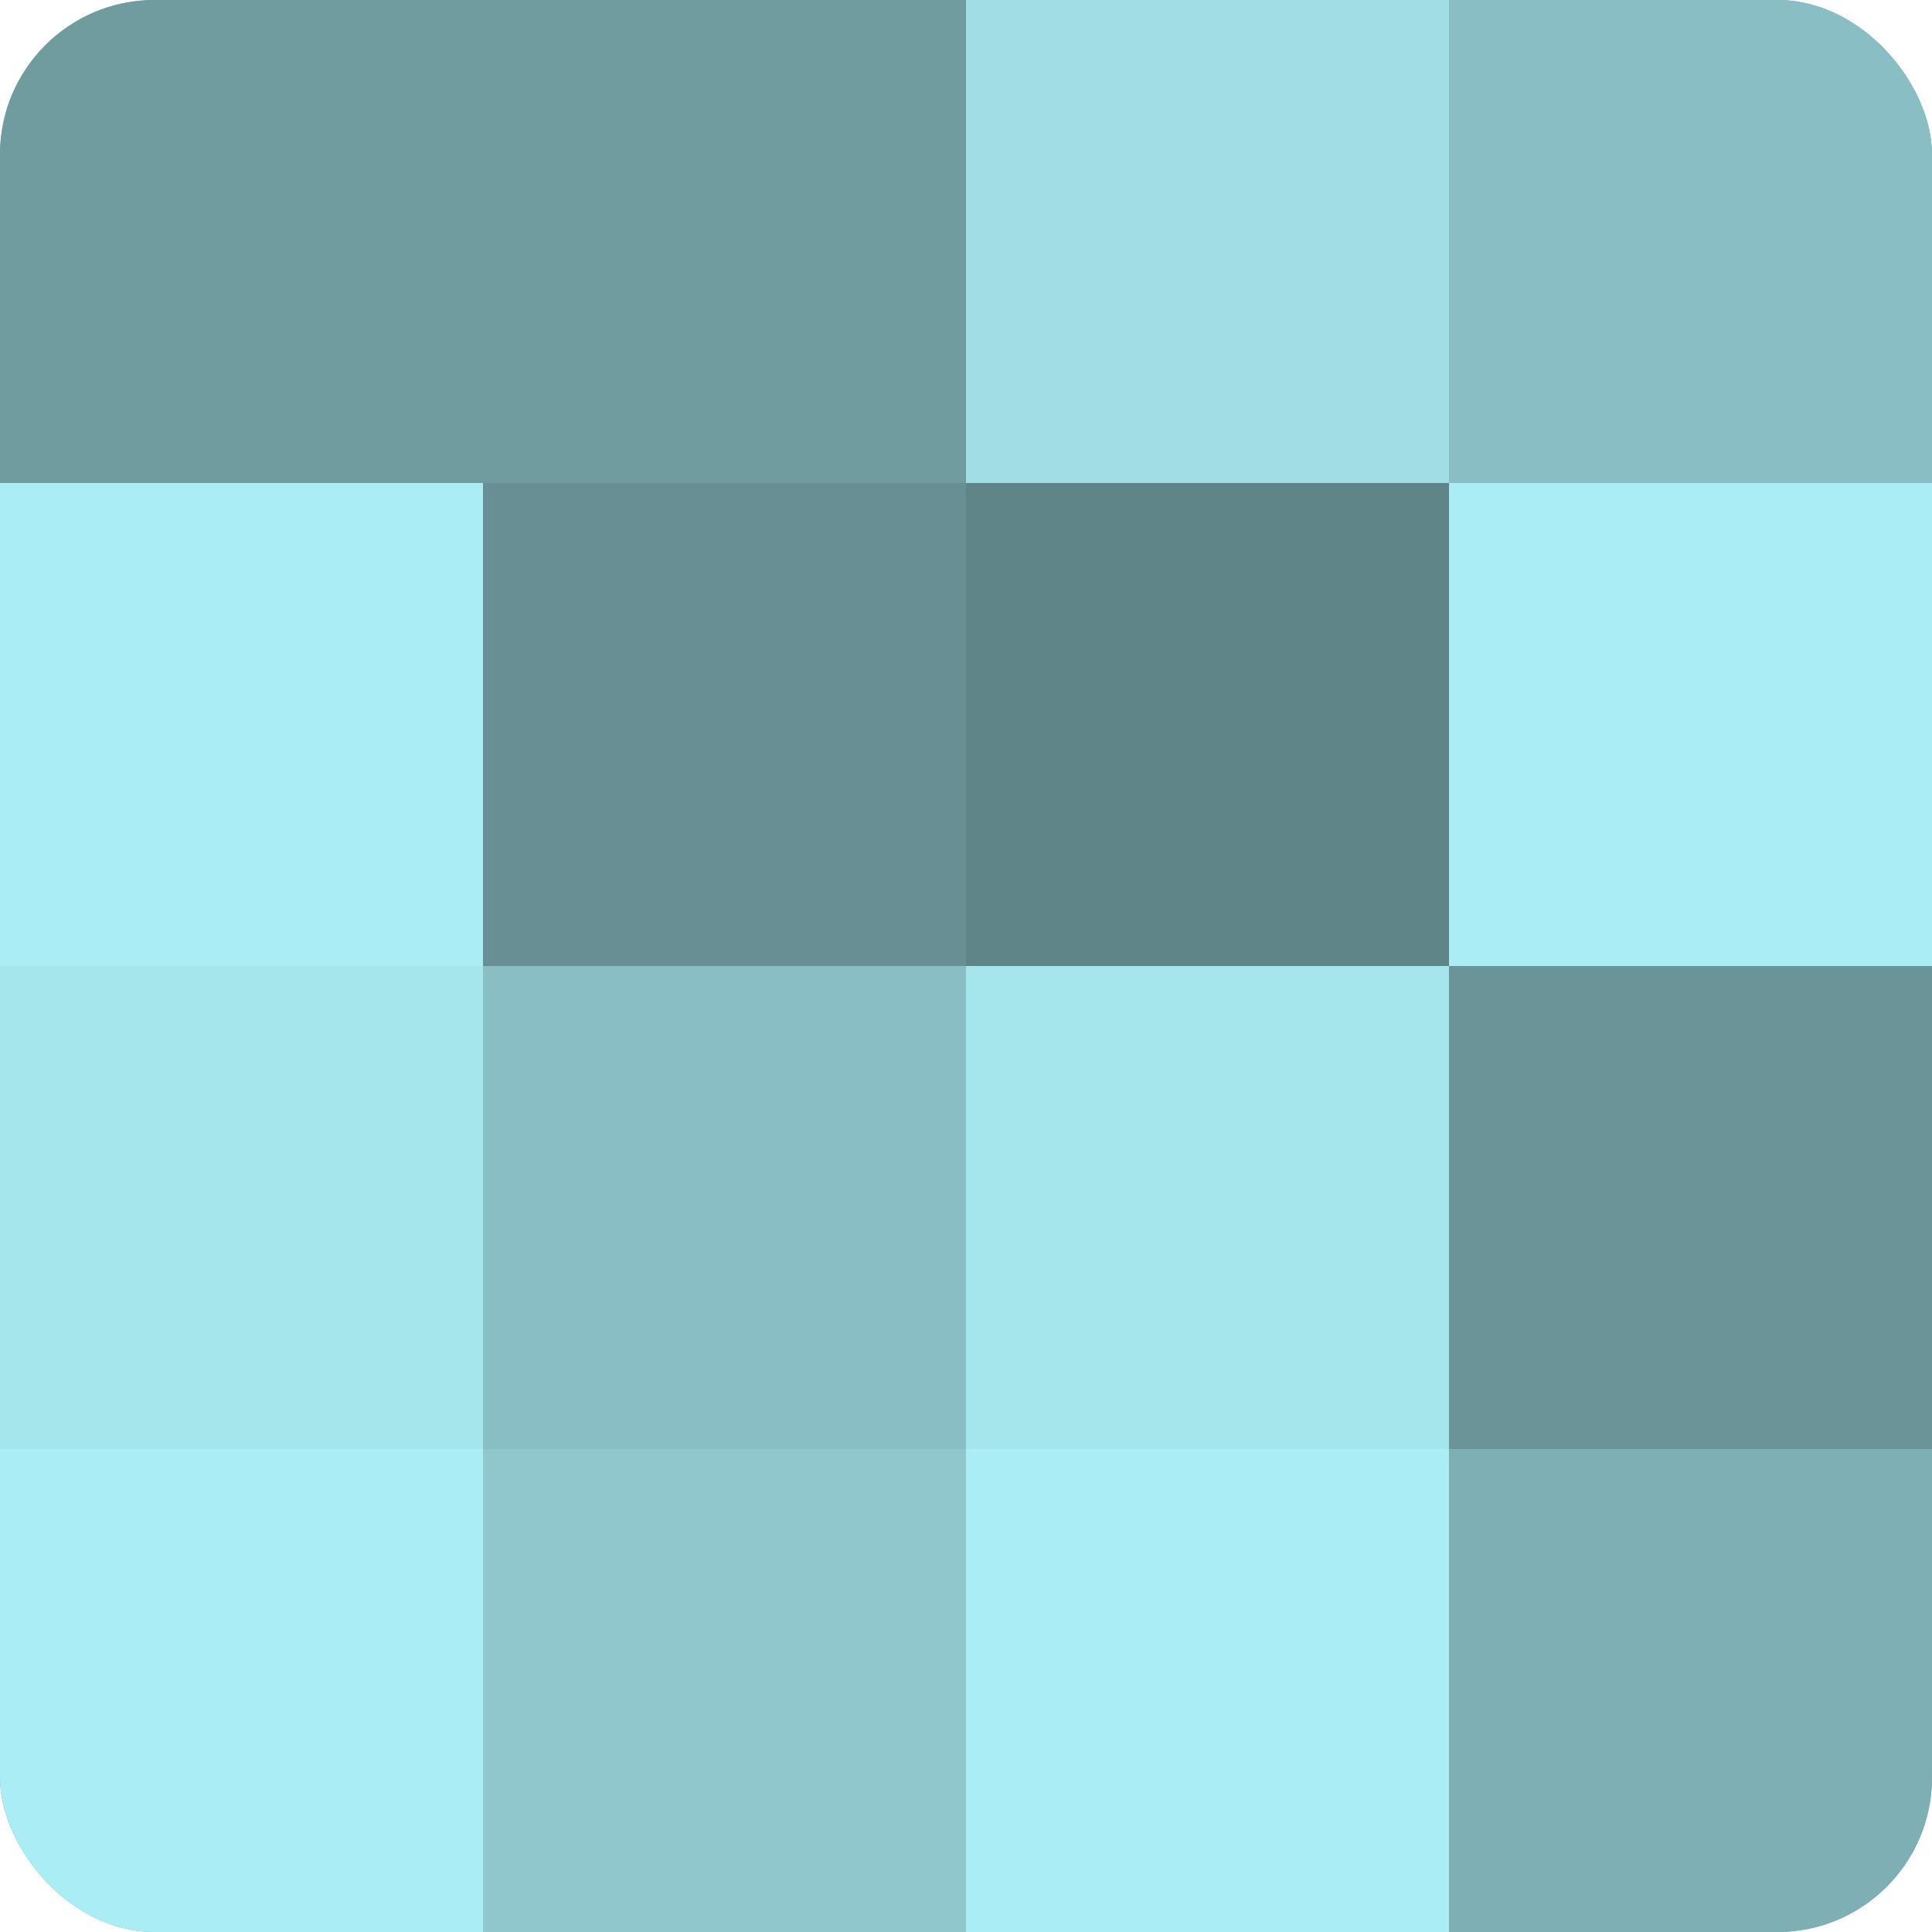
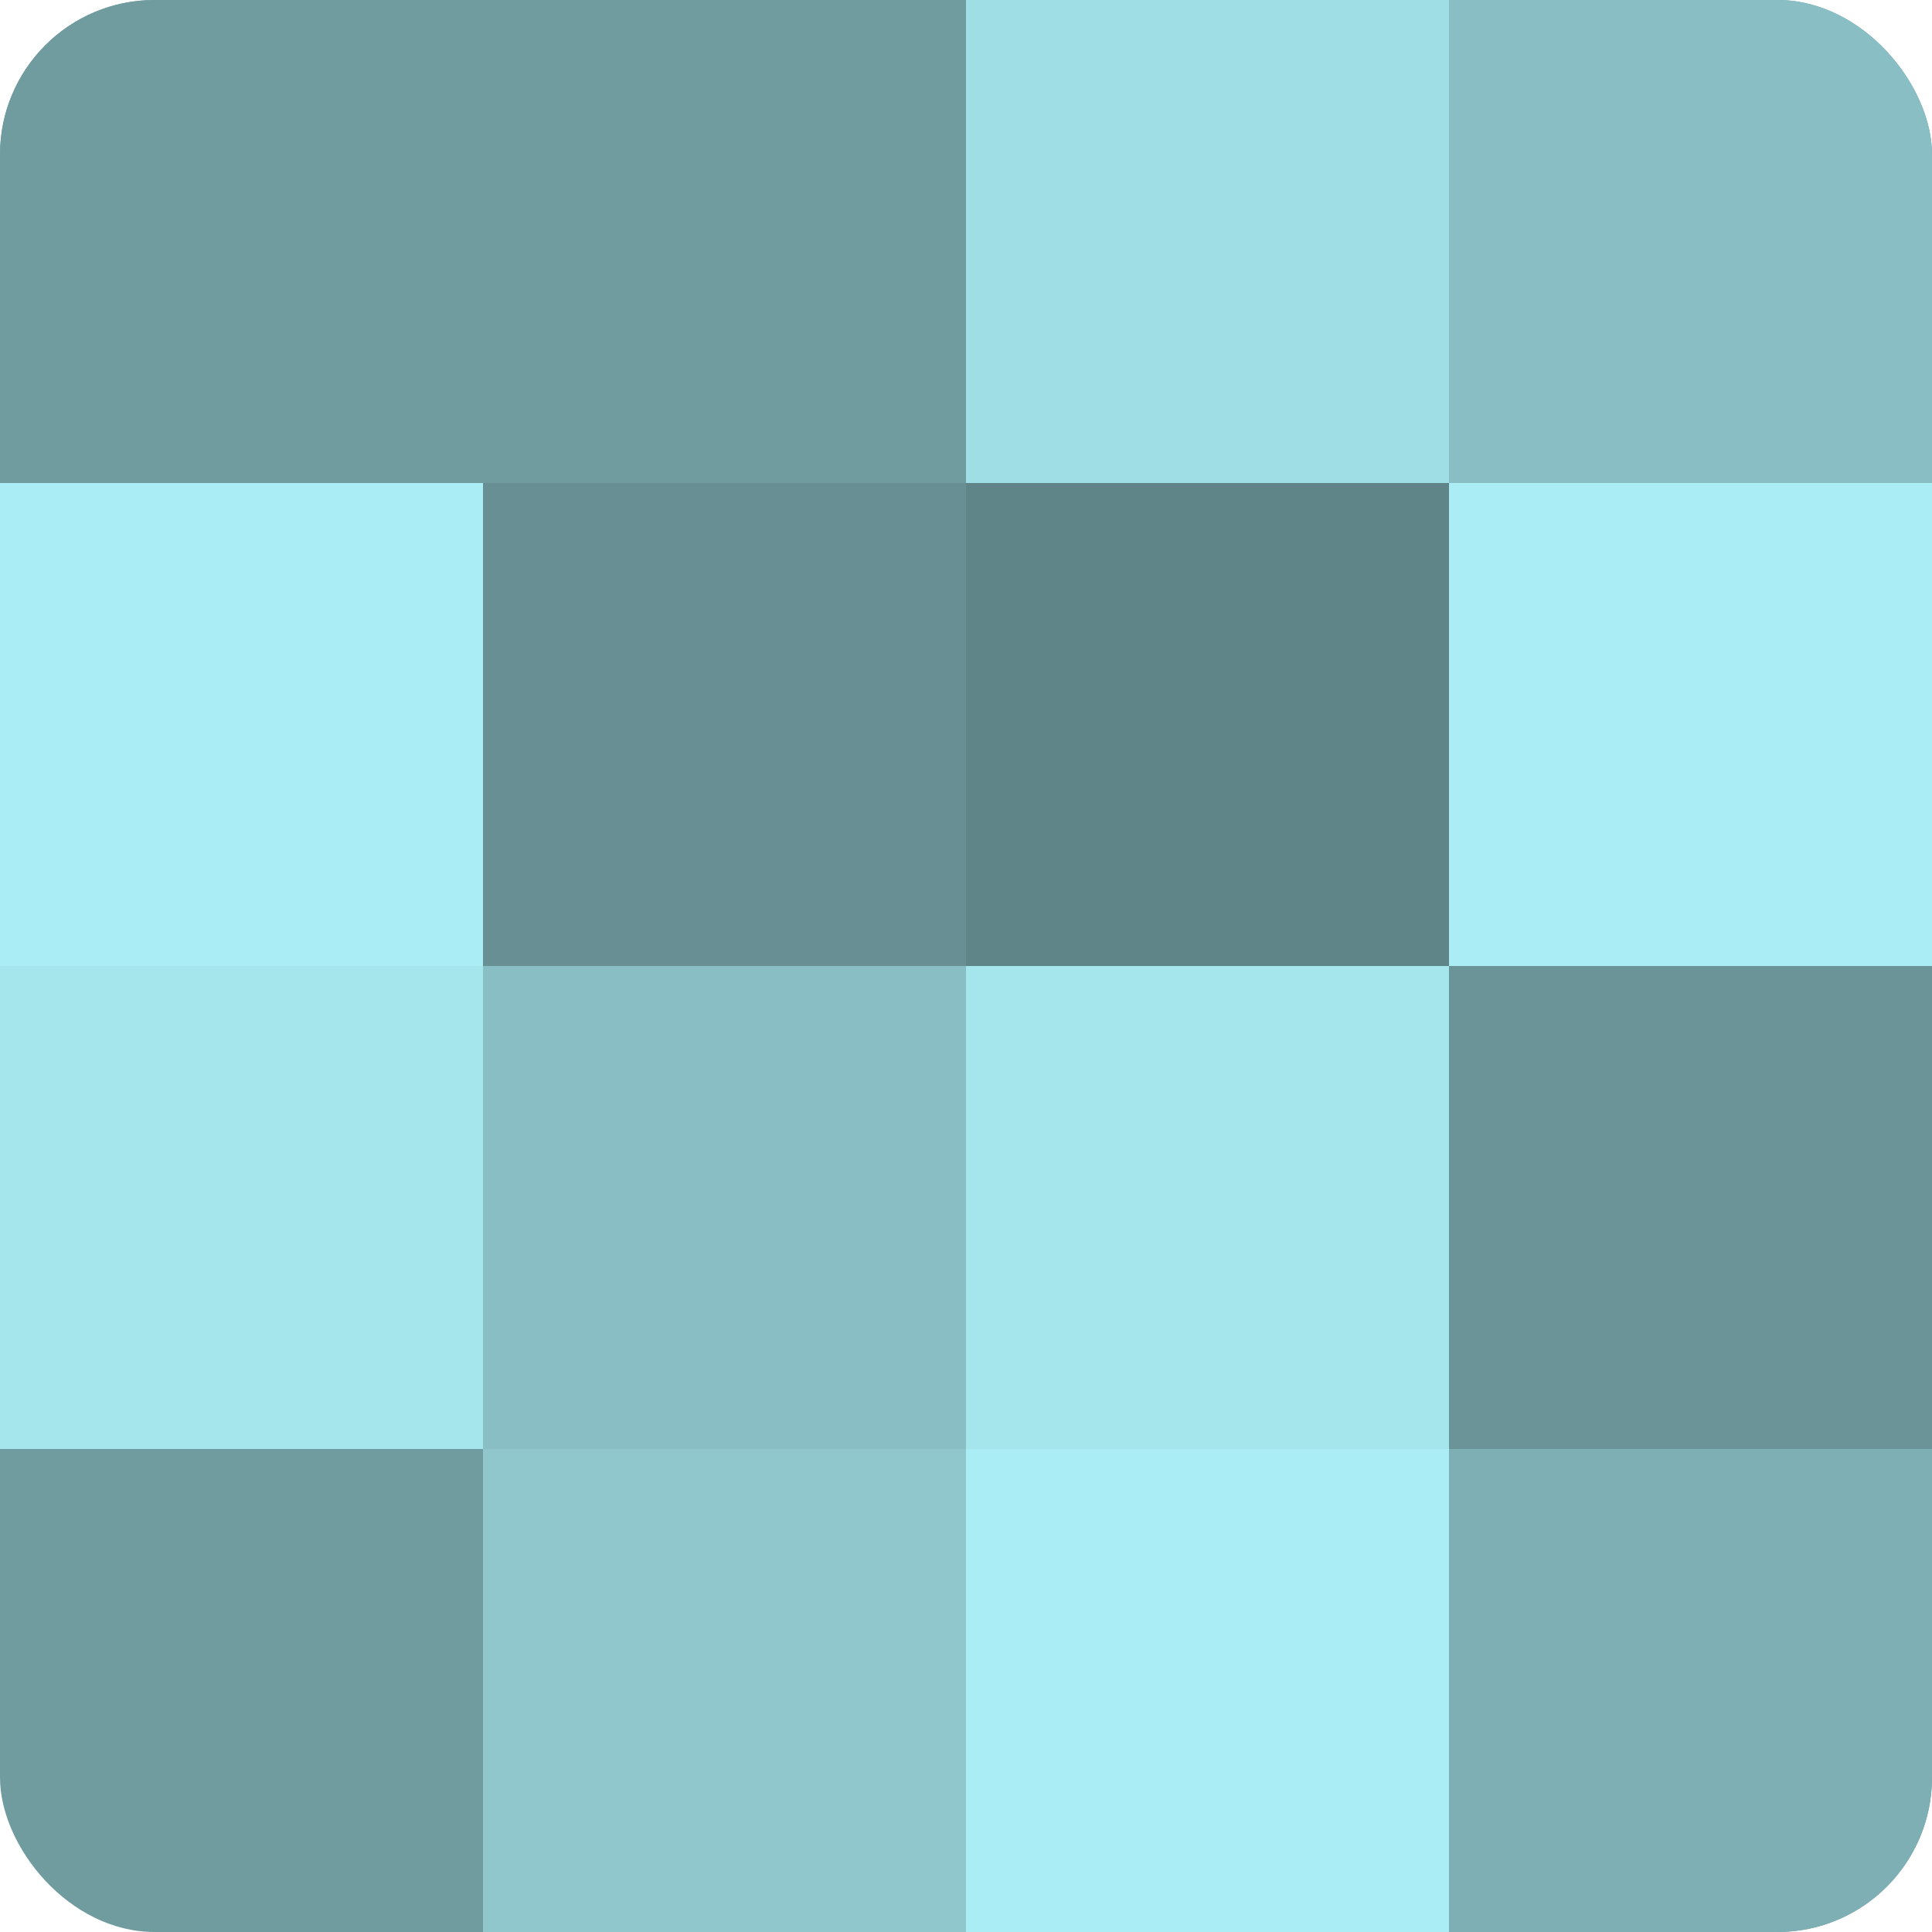
<svg xmlns="http://www.w3.org/2000/svg" width="60" height="60" viewBox="0 0 100 100" preserveAspectRatio="xMidYMid meet">
  <defs>
    <clipPath id="c" width="100" height="100">
      <rect width="100" height="100" rx="8" ry="8" />
    </clipPath>
  </defs>
  <g clip-path="url(#c)">
    <rect width="100" height="100" fill="#709ca0" />
    <rect width="25" height="25" fill="#709ca0" />
    <rect y="25" width="25" height="25" fill="#abedf4" />
    <rect y="50" width="25" height="25" fill="#a5e6ec" />
-     <rect y="75" width="25" height="25" fill="#abedf4" />
    <rect x="25" width="25" height="25" fill="#709ca0" />
    <rect x="25" y="25" width="25" height="25" fill="#689094" />
    <rect x="25" y="50" width="25" height="25" fill="#89bfc4" />
    <rect x="25" y="75" width="25" height="25" fill="#8fc7cc" />
    <rect x="50" width="25" height="25" fill="#9fdee4" />
    <rect x="50" y="25" width="25" height="25" fill="#5f8588" />
    <rect x="50" y="50" width="25" height="25" fill="#a5e6ec" />
    <rect x="50" y="75" width="25" height="25" fill="#abedf4" />
    <rect x="75" width="25" height="25" fill="#89bfc4" />
    <rect x="75" y="25" width="25" height="25" fill="#abedf4" />
    <rect x="75" y="50" width="25" height="25" fill="#6a9498" />
    <rect x="75" y="75" width="25" height="25" fill="#7eafb4" />
  </g>
</svg>